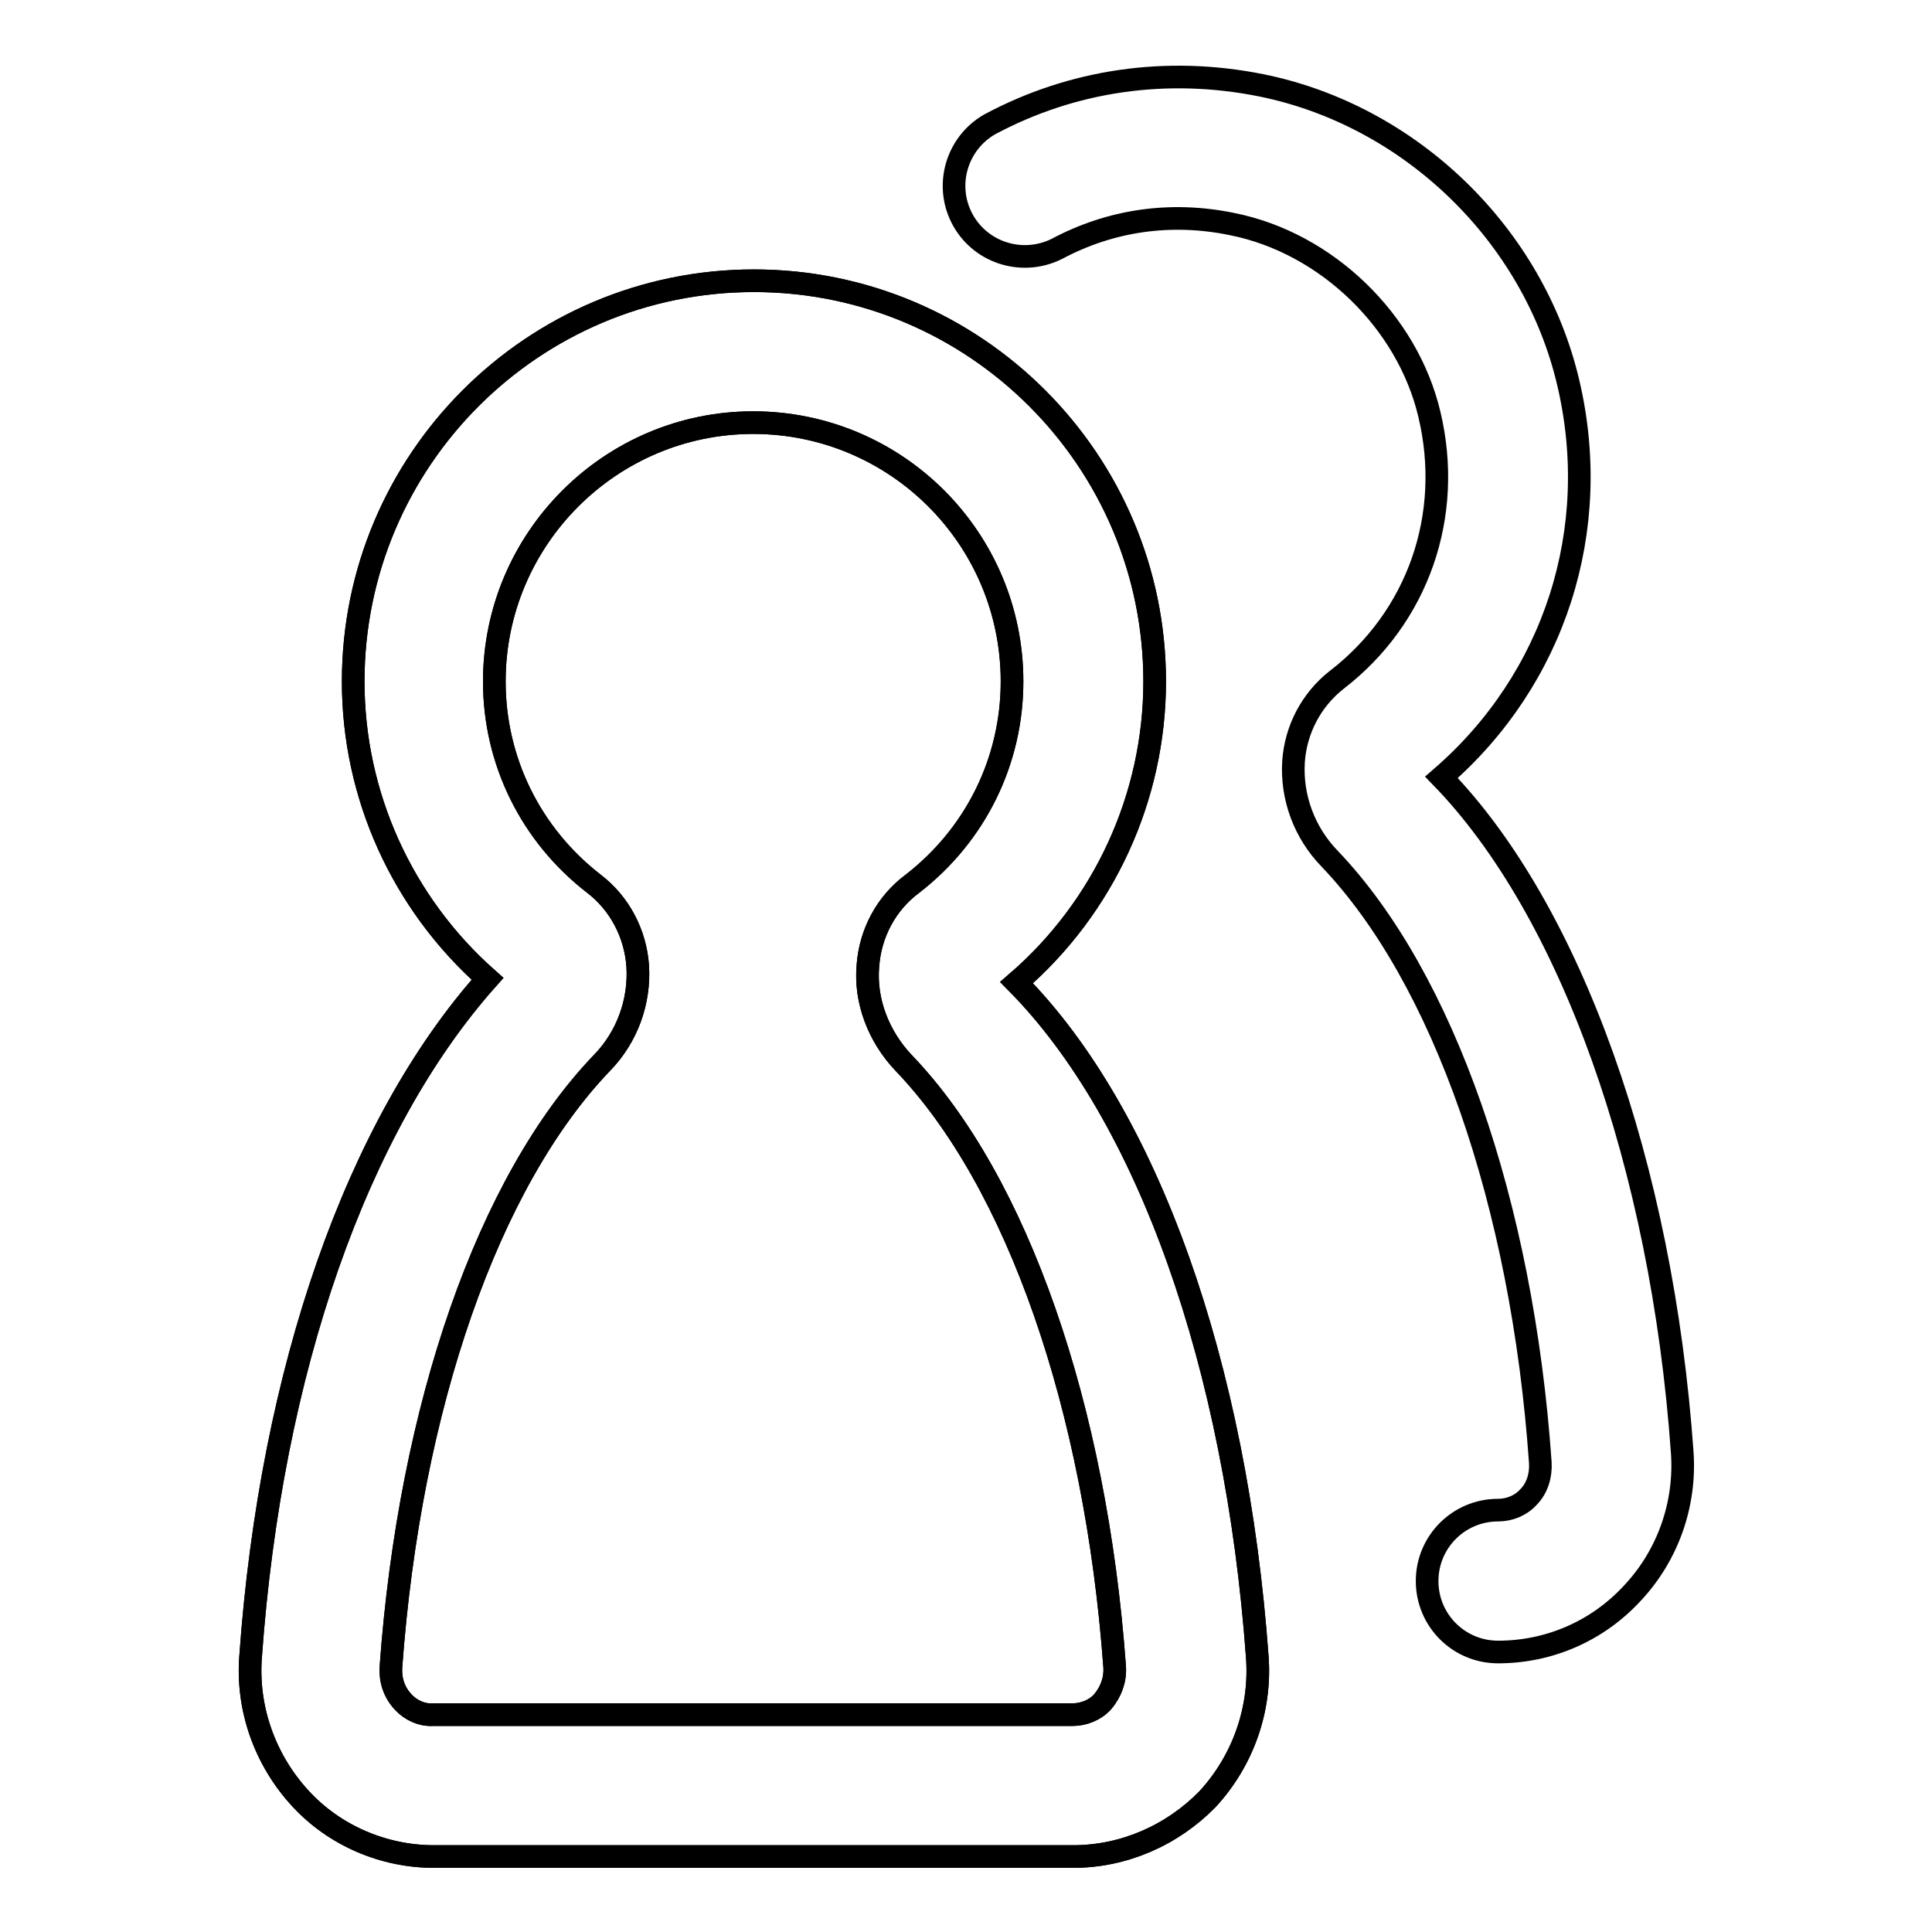
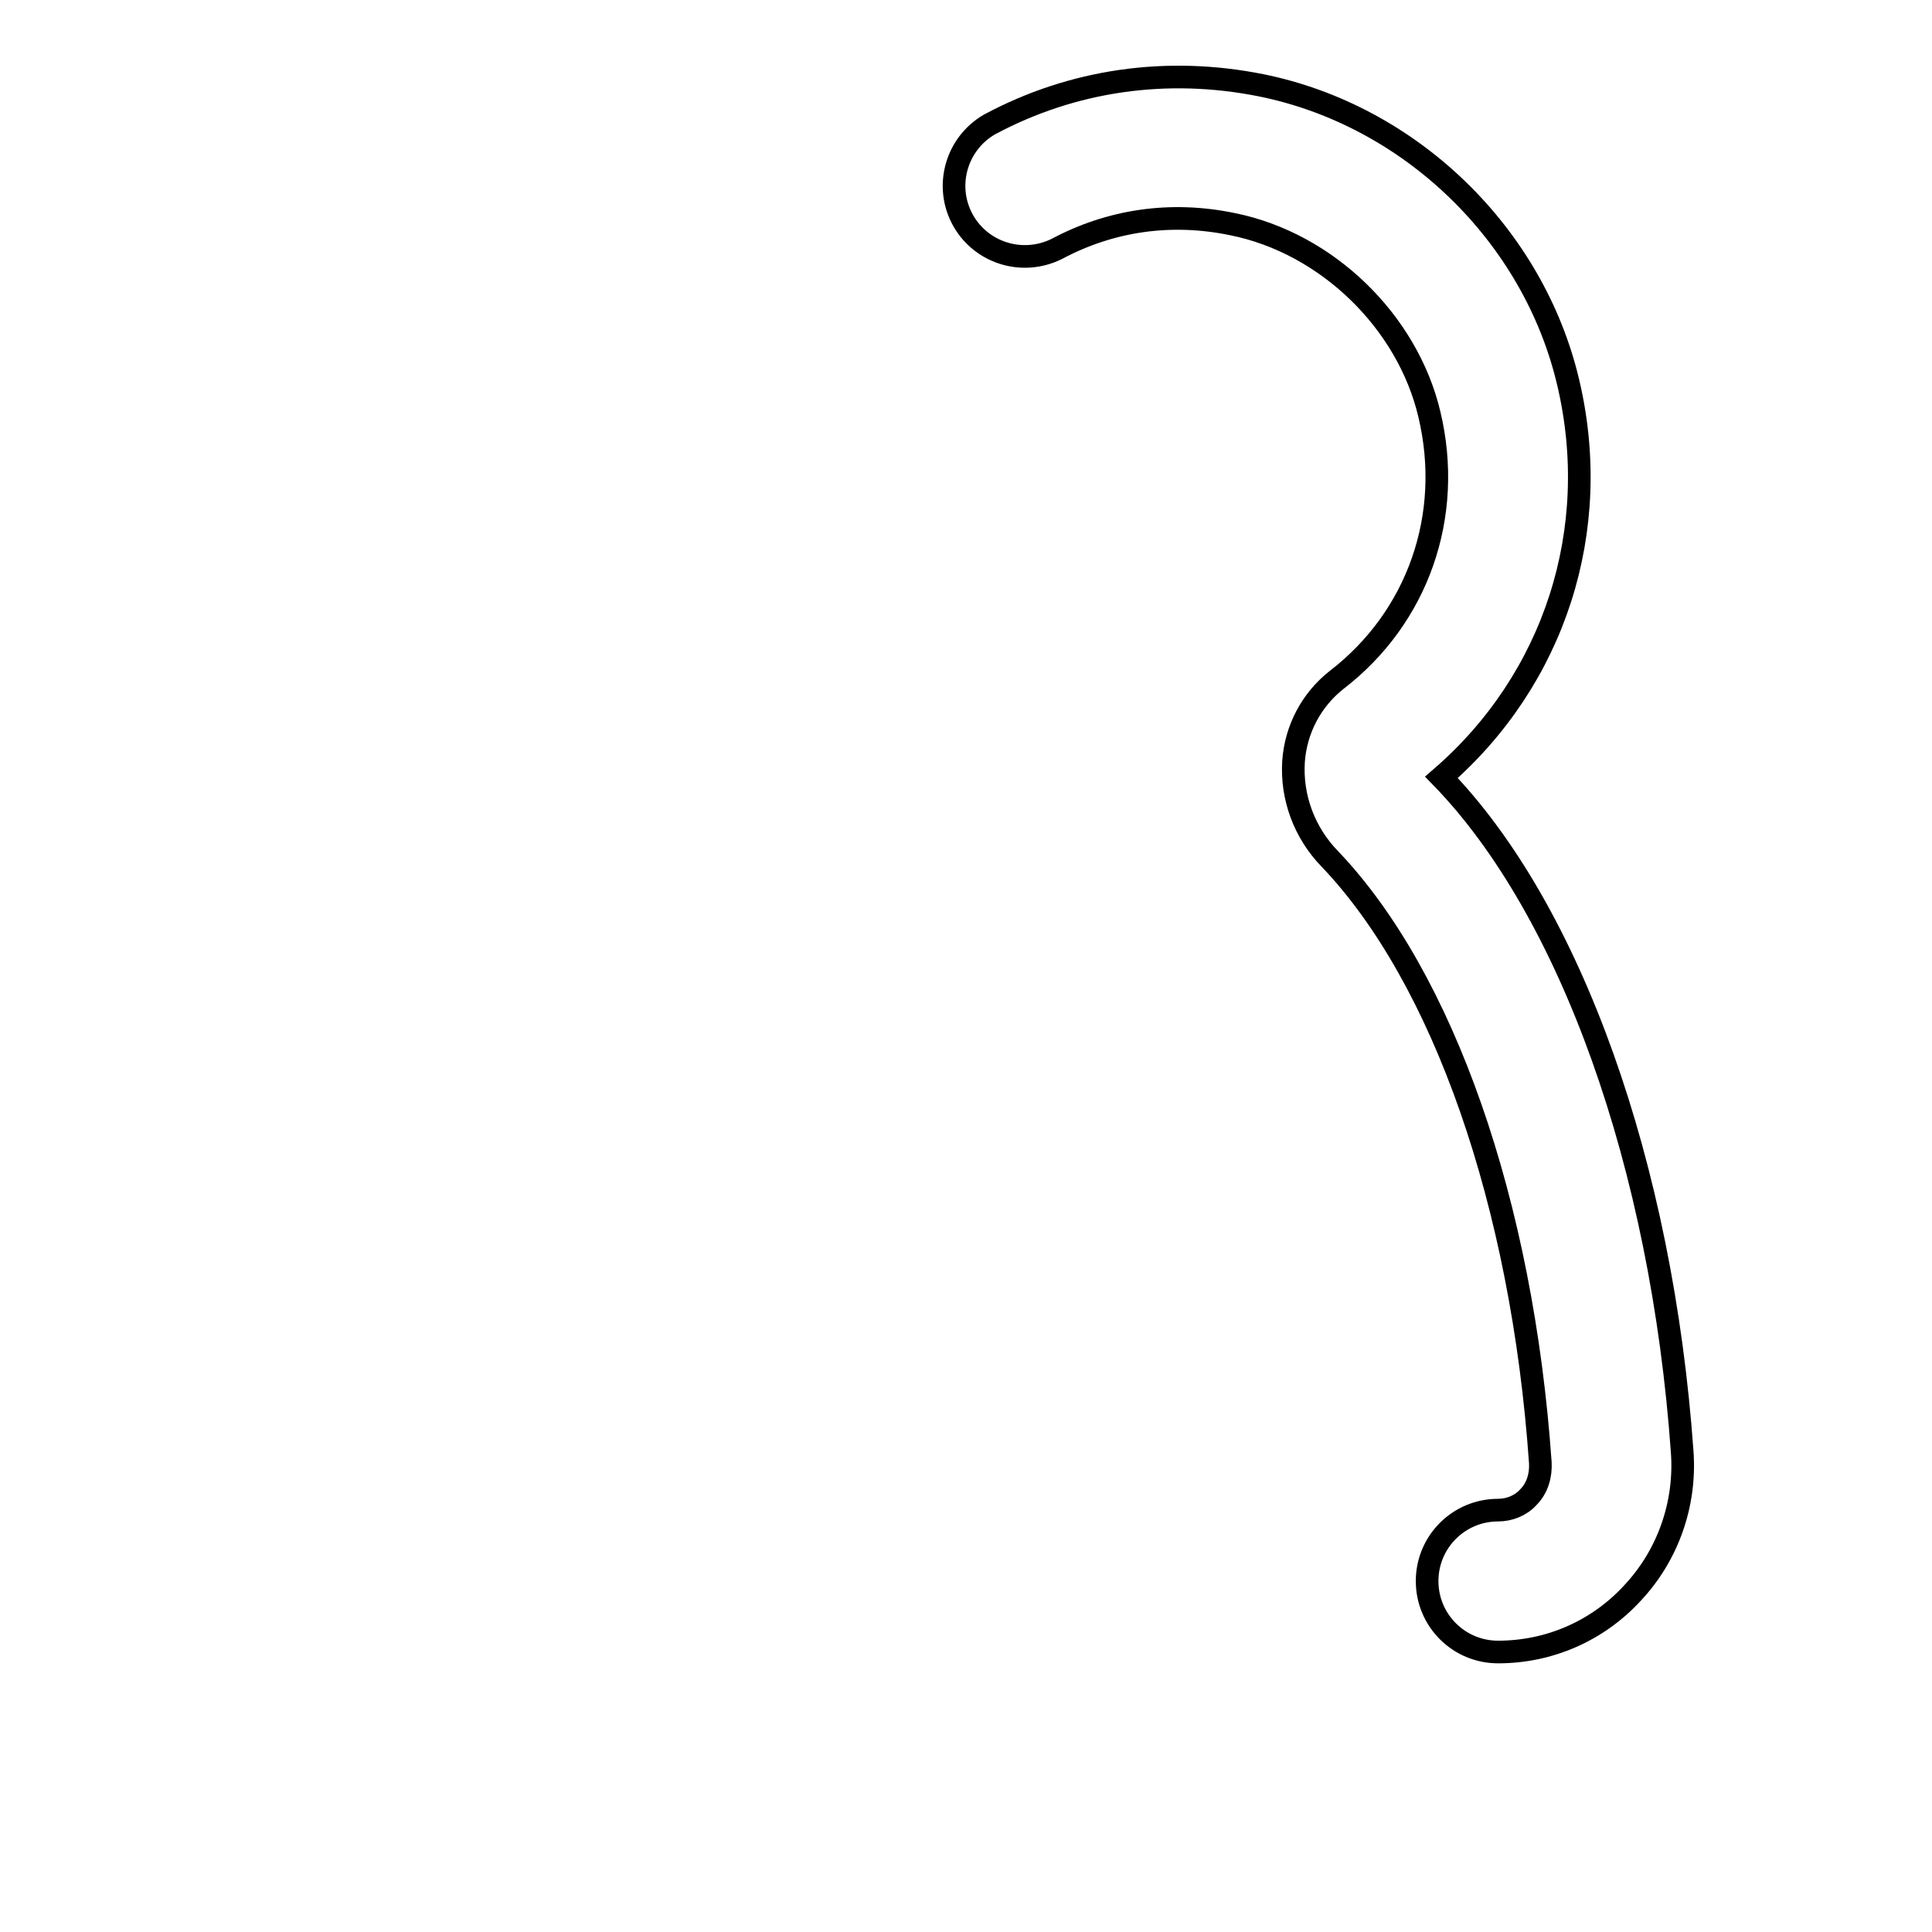
<svg xmlns="http://www.w3.org/2000/svg" version="1.1" x="0px" y="0px" viewBox="0 0 256 256" enable-background="new 0 0 256 256" xml:space="preserve">
  <g>
-     <path stroke-width="3" fill-opacity="0" stroke="#000000" d="M142.2,246H57.5c-6.7,0-13.2-2.8-17.7-7.7c-4.7-5.1-7.1-11.9-6.6-18.7c2.7-38,14.1-70.5,31.4-89.9 c-11.3-10-17.8-24.3-17.8-39.4c0-29.3,23.8-53.1,53.1-53.1s53.1,23.8,53.1,53.1c0,15.3-6.7,29.9-18.3,39.9 c17.4,17.6,29.1,50.7,31.9,89.4c0.5,6.9-1.9,13.7-6.6,18.8C155.3,243.2,148.9,246,142.2,246L142.2,246z M99.8,56 c-18.9,0-34.3,15.4-34.3,34.3c0,10.5,4.8,20.3,13.2,26.8c3.4,2.6,5.5,6.6,5.8,10.9c0.3,4.7-1.4,9.4-4.7,12.8 c-15.1,15.7-25.5,45.6-28,80.1c-0.1,1.7,0.4,3.3,1.6,4.6c1,1.1,2.5,1.8,4,1.7h84.7c1.5,0,3-0.6,4-1.7c1.1-1.3,1.7-2.9,1.6-4.6 c-2.5-34.4-12.9-64.4-28-80.1c-3.3-3.5-5.1-8.2-4.7-12.8c0.3-4.3,2.4-8.3,5.9-10.9c8.4-6.5,13.2-16.3,13.2-26.8 C134.1,71.3,118.7,56,99.8,56z" />
-     <path stroke-width="3" fill-opacity="0" stroke="#000000" d="M142.2,246H57.5c-6.7,0-13.2-2.8-17.7-7.7c-4.7-5.1-7.1-11.9-6.6-18.7c2.7-38,14.1-70.5,31.4-89.9 c-11.3-10-17.8-24.3-17.8-39.4c0-29.3,23.8-53.1,53.1-53.1s53.1,23.8,53.1,53.1c0,15.3-6.7,29.9-18.3,39.9 c17.4,17.6,29.1,50.7,31.9,89.4c0.5,6.9-1.9,13.7-6.6,18.8C155.3,243.2,148.9,246,142.2,246L142.2,246z M99.8,56 c-18.9,0-34.3,15.4-34.3,34.3c0,10.5,4.8,20.3,13.2,26.8c3.4,2.6,5.5,6.6,5.8,10.9c0.3,4.7-1.4,9.4-4.7,12.8 c-15.1,15.7-25.5,45.6-28,80.1c-0.1,1.7,0.4,3.3,1.6,4.6c1,1.1,2.5,1.8,4,1.7h84.7c1.5,0,3-0.6,4-1.7c1.1-1.3,1.7-2.9,1.6-4.6 c-2.5-34.4-12.9-64.4-28-80.1c-3.3-3.5-5.1-8.2-4.7-12.8c0.3-4.3,2.4-8.3,5.9-10.9c8.4-6.5,13.2-16.3,13.2-26.8 C134.1,71.3,118.7,56,99.8,56z" />
    <path stroke-width="3" fill-opacity="0" stroke="#000000" d="M198.5,218.9c-5.2,0-9.4-4.2-9.4-9.4c0-5.2,4.2-9.4,9.4-9.4c1.5,0,3-0.6,4-1.7c1.2-1.2,1.7-2.9,1.6-4.6 c-2.4-34.4-12.9-64.3-27.9-80c-3.4-3.5-5.1-8.2-4.8-12.9c0.3-4.3,2.4-8.2,5.7-10.8c10.8-8.3,15.5-21.8,12.3-35.2 c-2.9-12.3-13.6-22.7-26.1-25.2c-8.2-1.7-16.2-0.5-23.3,3.3c-4.7,2.3-10.3,0.4-12.6-4.2c-2.2-4.4-0.6-9.8,3.7-12.3 c11-5.9,23.5-7.7,36-5.2c19.8,4,36.1,19.8,40.7,39.4C212.4,70.2,206,90,191,103c17.1,17.6,29.2,51.4,31.9,89.4 c0.5,6.9-1.9,13.7-6.6,18.7C211.7,216.1,205.3,218.9,198.5,218.9L198.5,218.9z" />
  </g>
</svg>